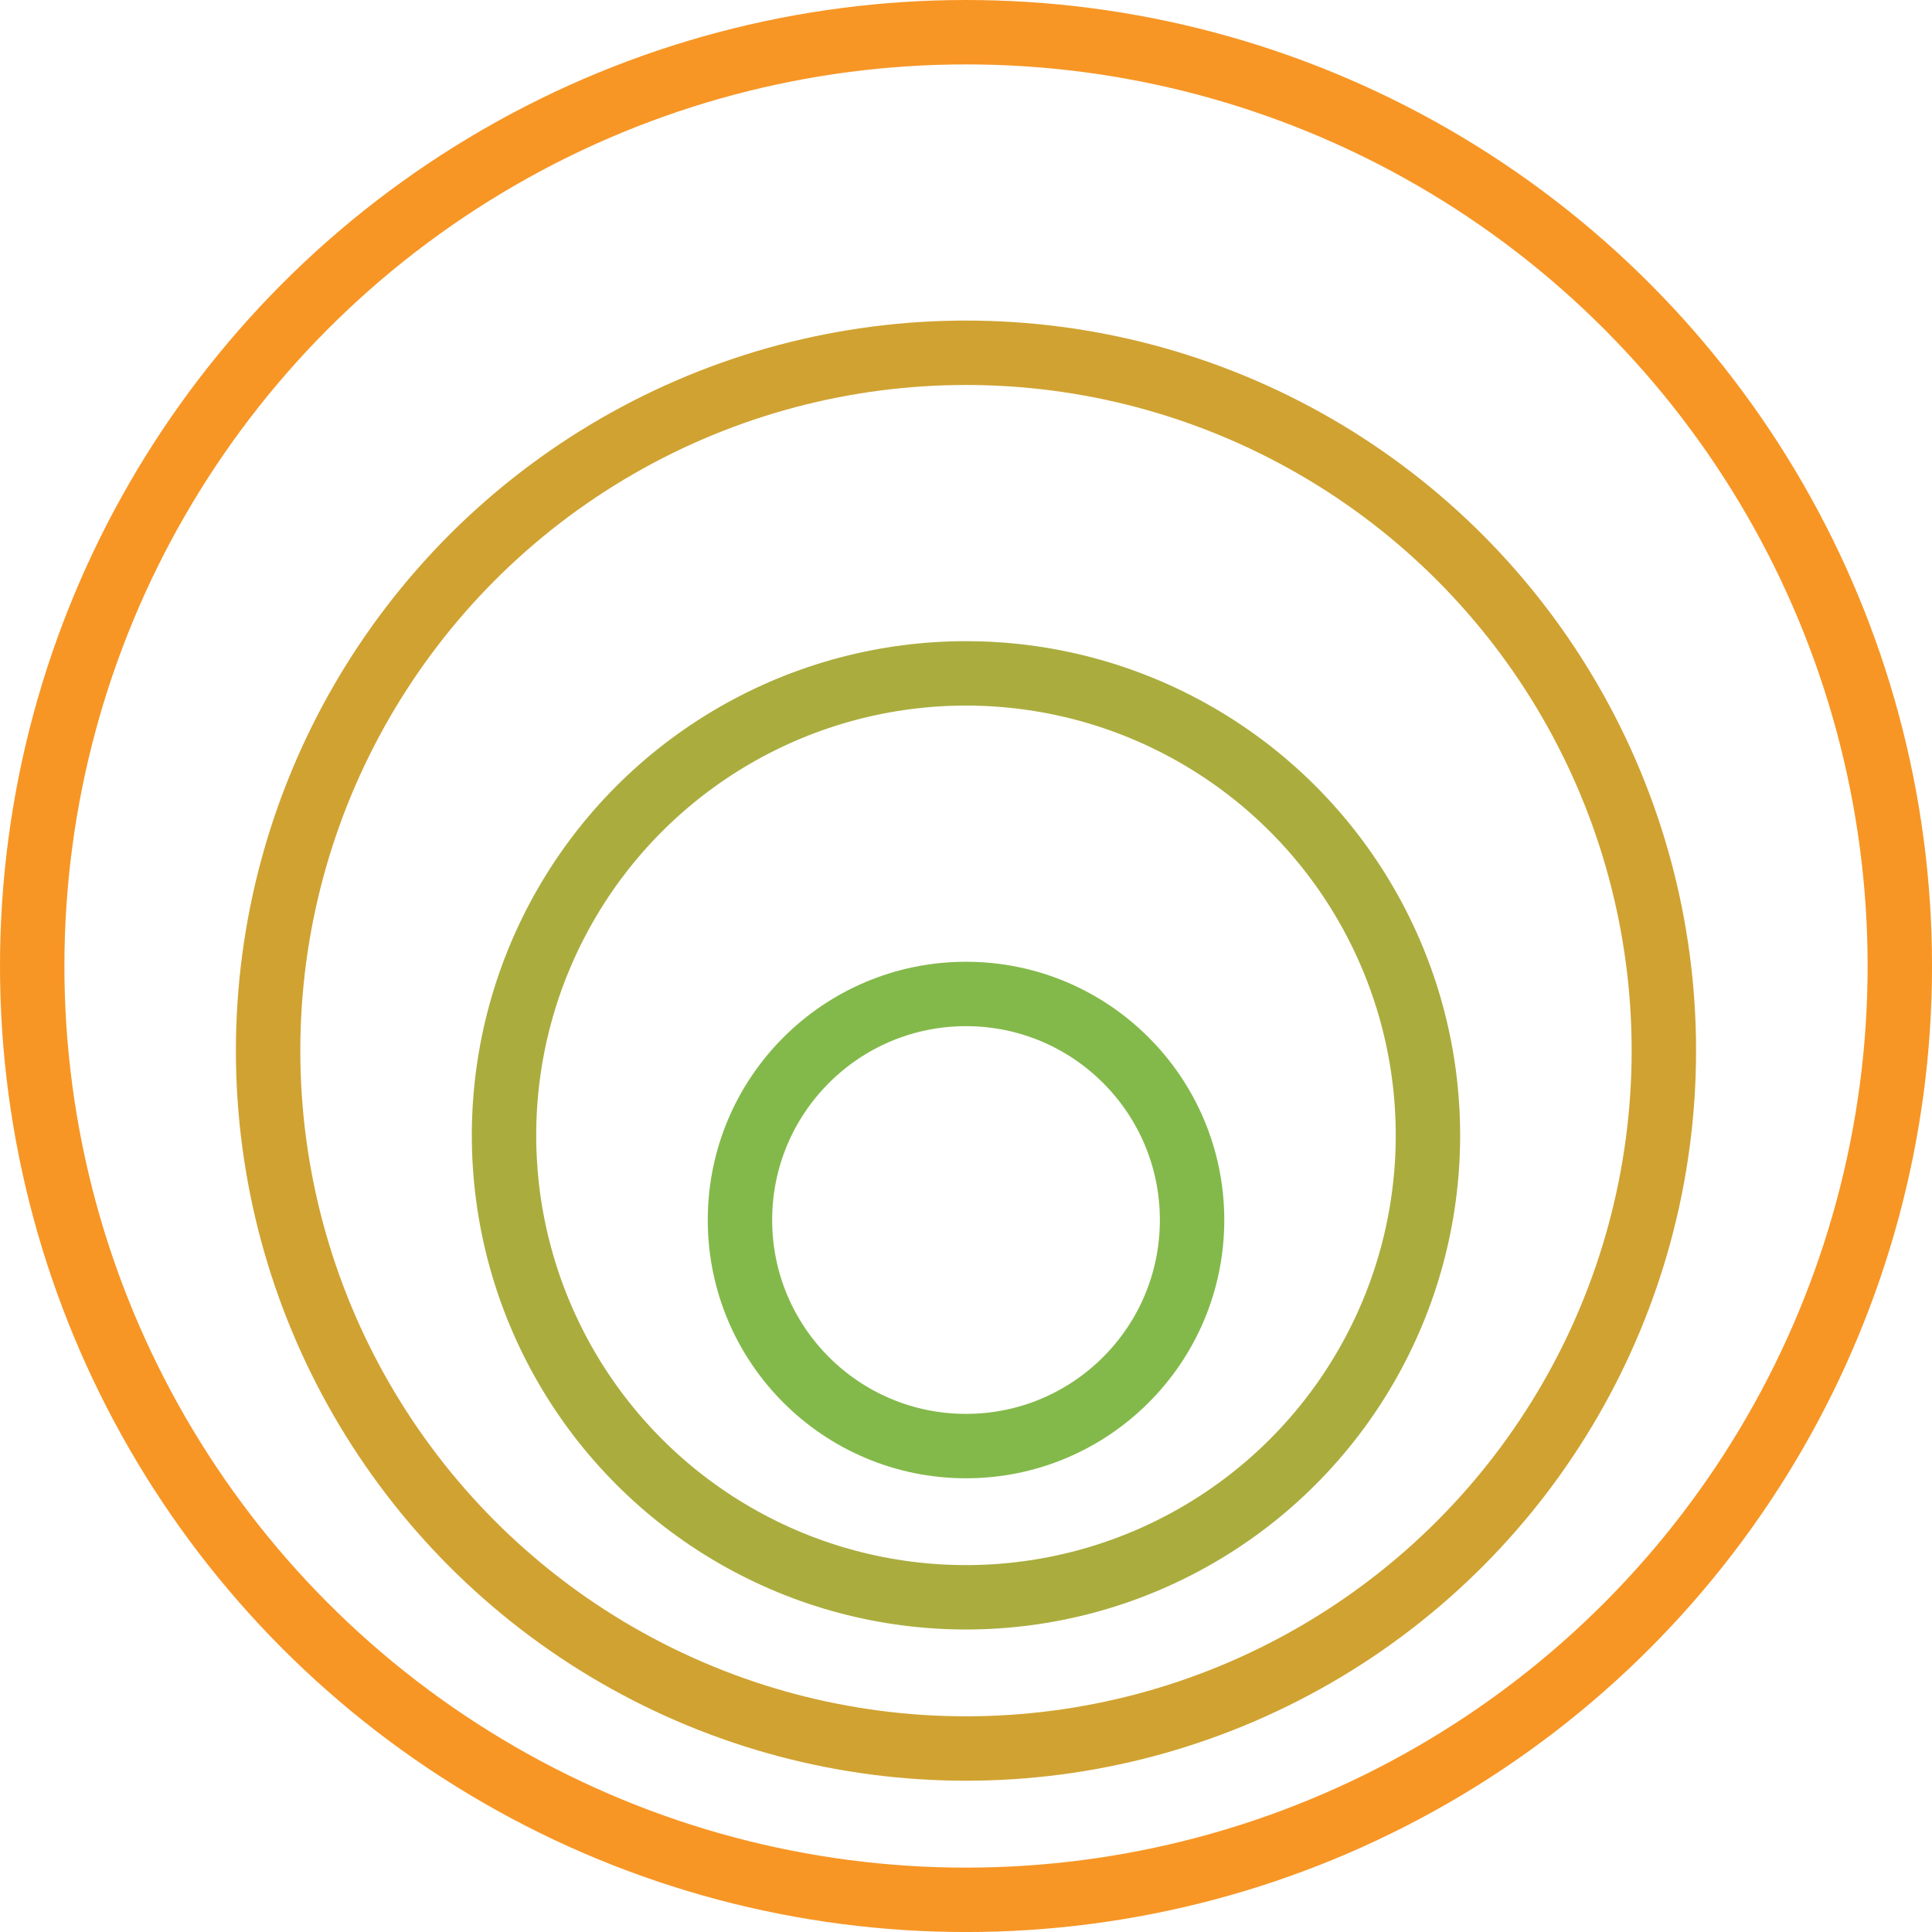
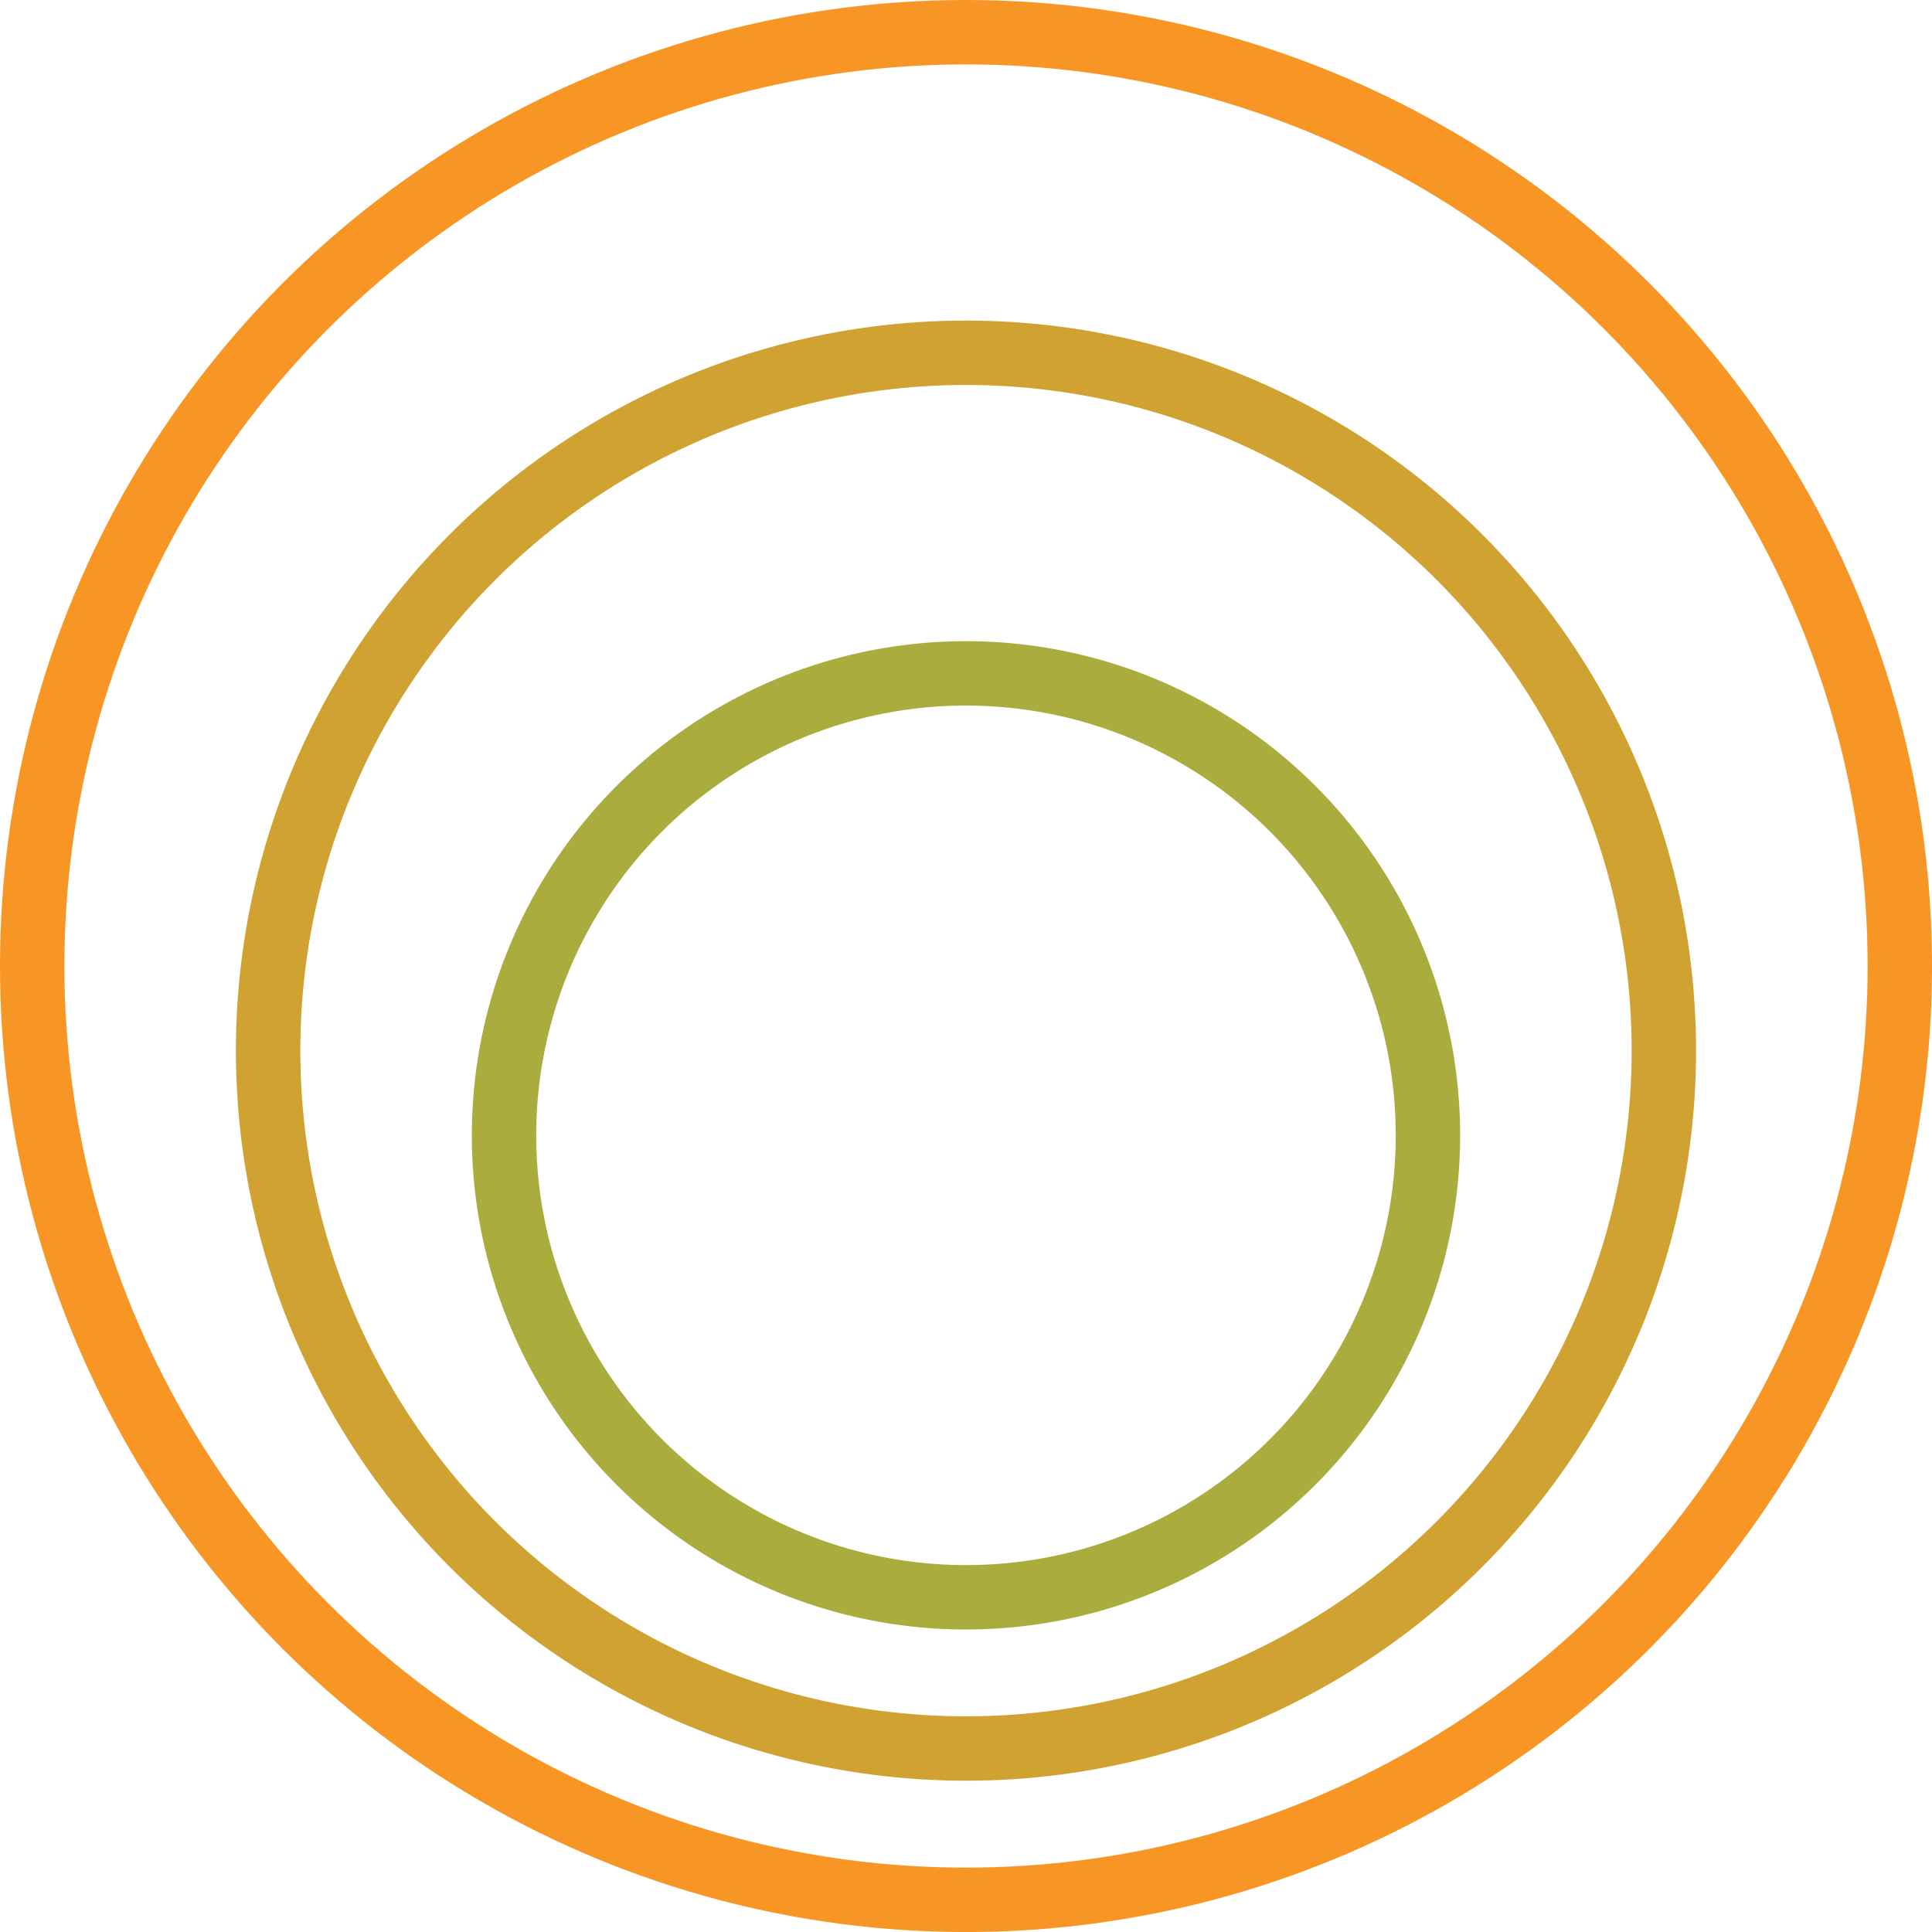
<svg xmlns="http://www.w3.org/2000/svg" width="59.997" height="59.997" viewBox="0 0 59.997 59.997">
  <g id="wisdom-icon" transform="translate(-6711.39 -3177.579)">
    <circle id="Ellipse_9" data-name="Ellipse 9" cx="28.999" cy="28.999" r="28.999" transform="translate(6712.39 3178.579)" fill="none" stroke="#f79625" stroke-linecap="round" stroke-linejoin="round" stroke-width="2" />
    <circle id="Ellipse_10" data-name="Ellipse 10" cx="21.672" cy="21.672" r="21.672" transform="translate(6719.716 3188.534)" fill="none" stroke="#d0a231" stroke-linecap="round" stroke-linejoin="round" stroke-width="2" />
    <circle id="Ellipse_11" data-name="Ellipse 11" cx="14.346" cy="14.346" r="14.346" transform="translate(6727.042 3198.49)" fill="none" stroke="#aaad3e" stroke-linecap="round" stroke-linejoin="round" stroke-width="2" />
-     <circle id="Ellipse_12" data-name="Ellipse 12" cx="7.02" cy="7.02" r="7.02" transform="translate(6734.369 3208.446)" fill="none" stroke="#83b94a" stroke-linecap="round" stroke-linejoin="round" stroke-width="2" />
  </g>
</svg>